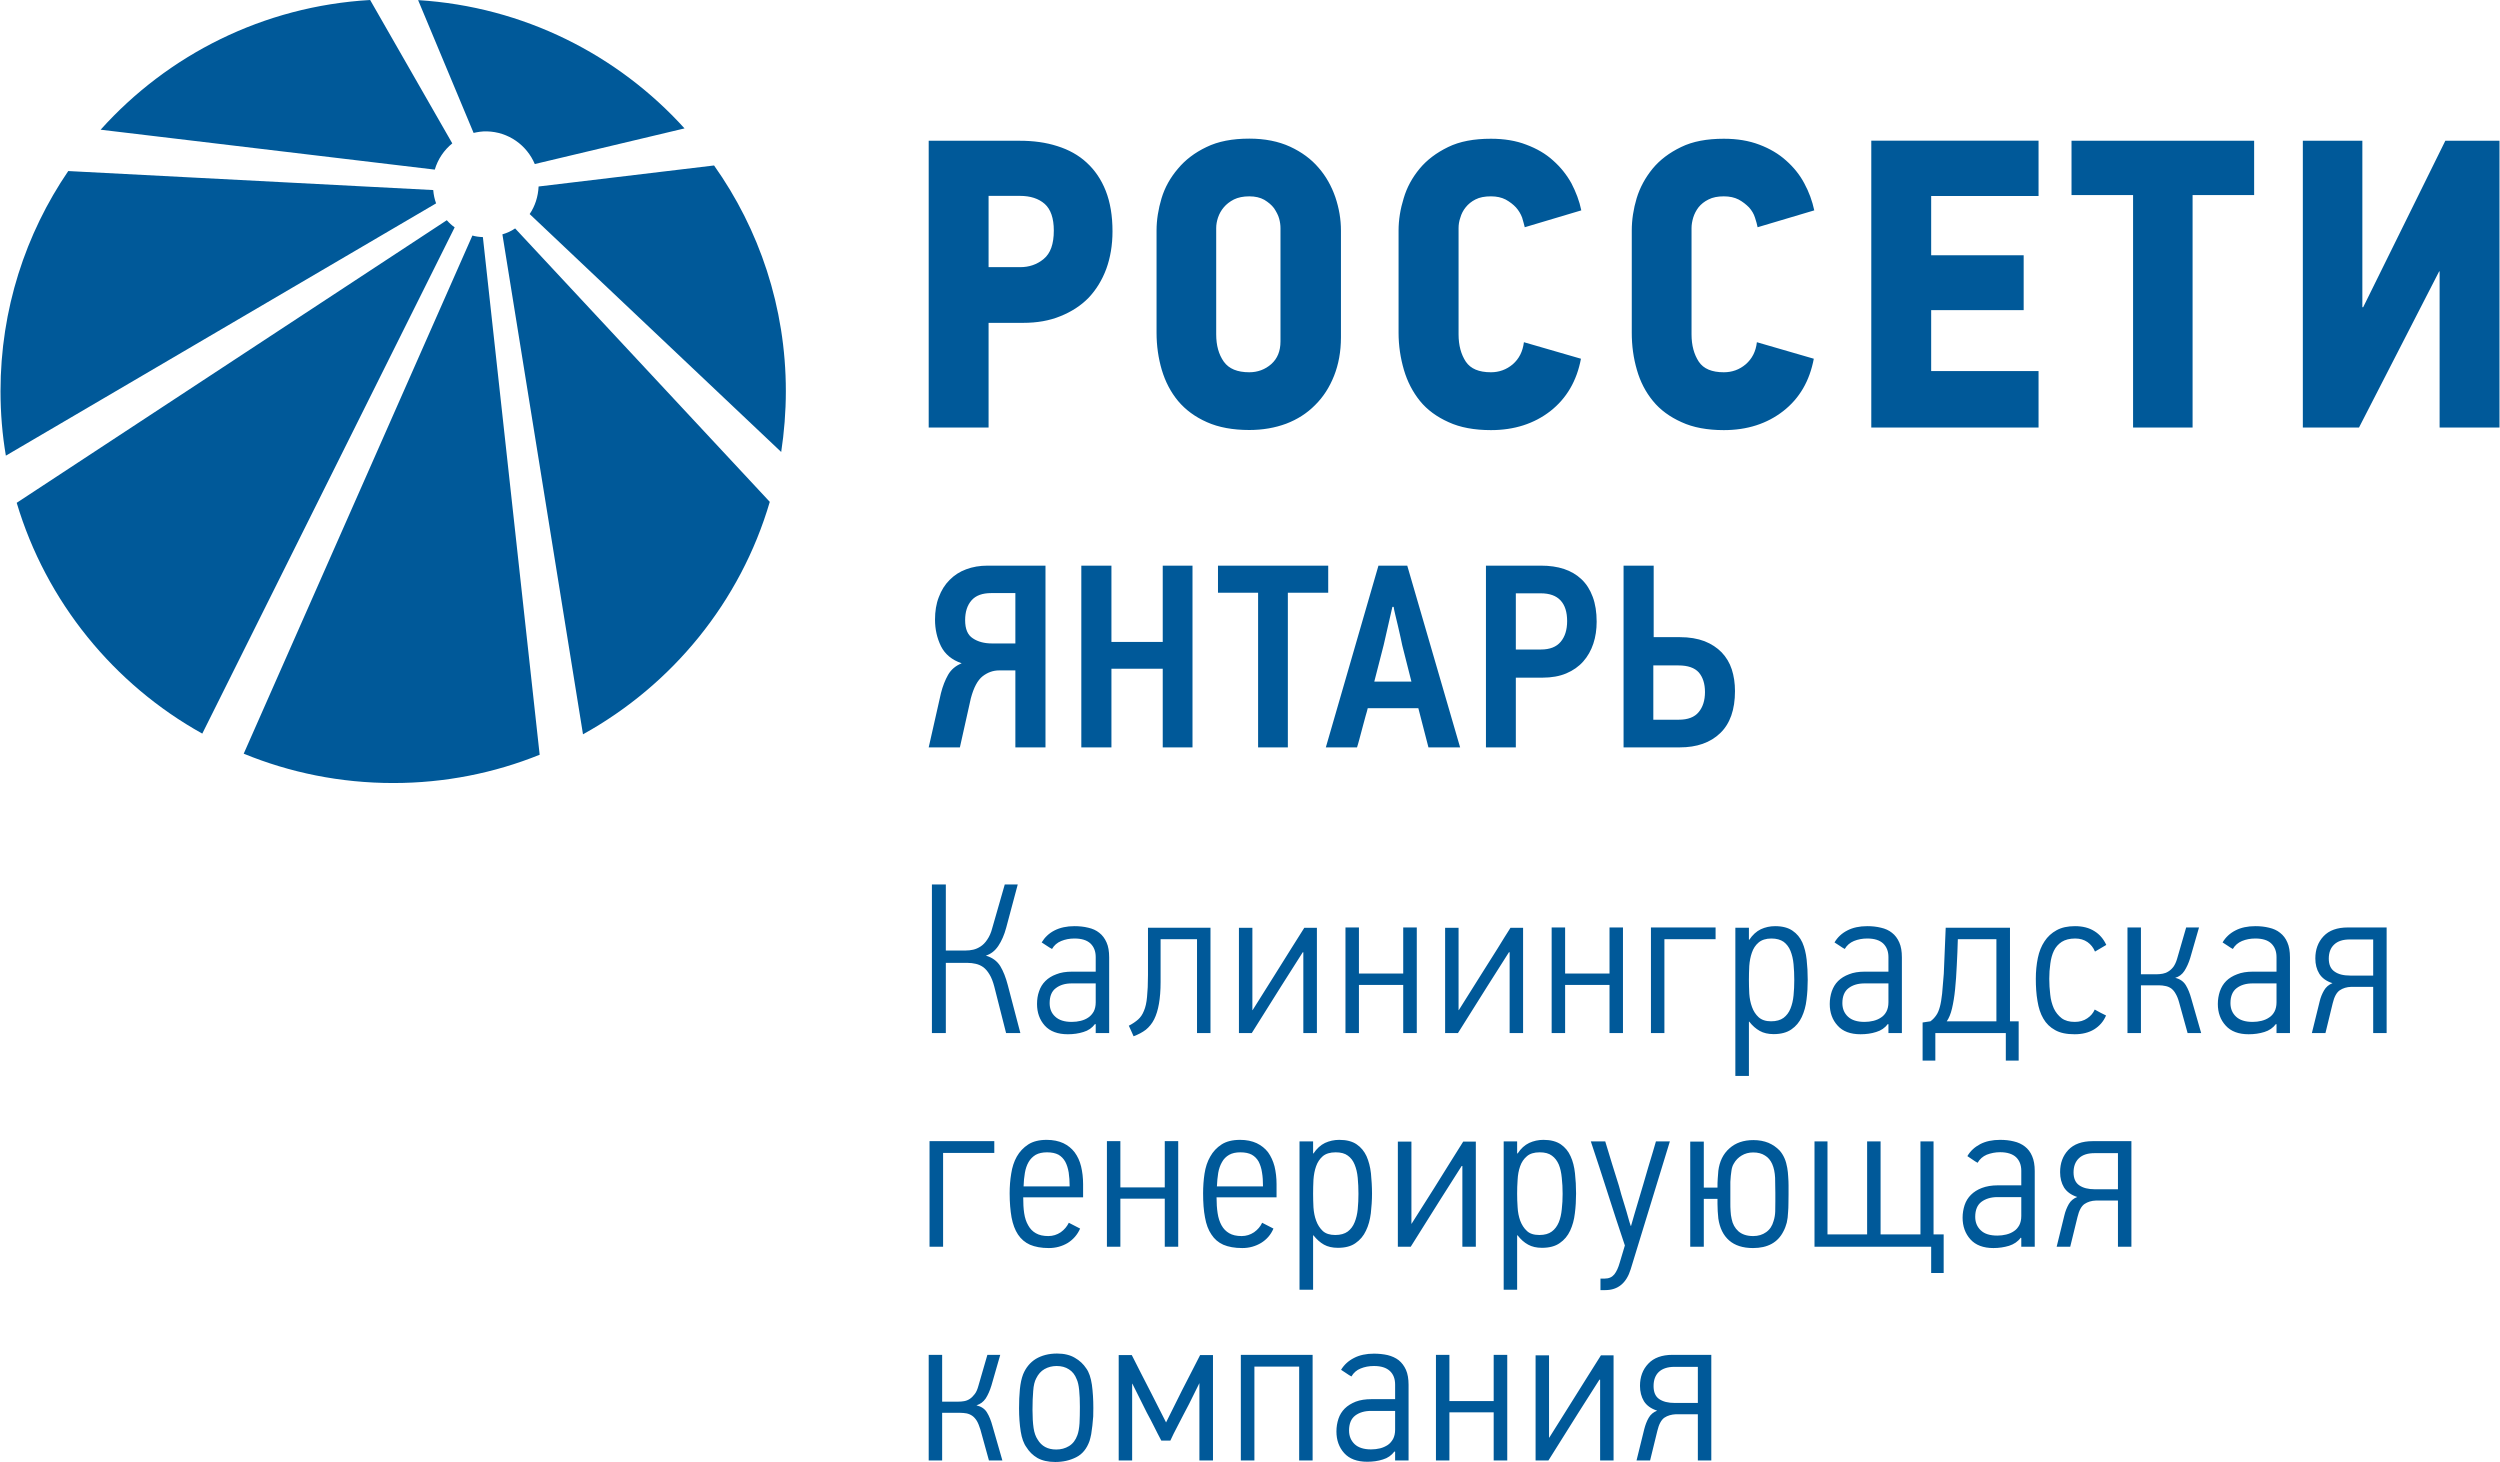
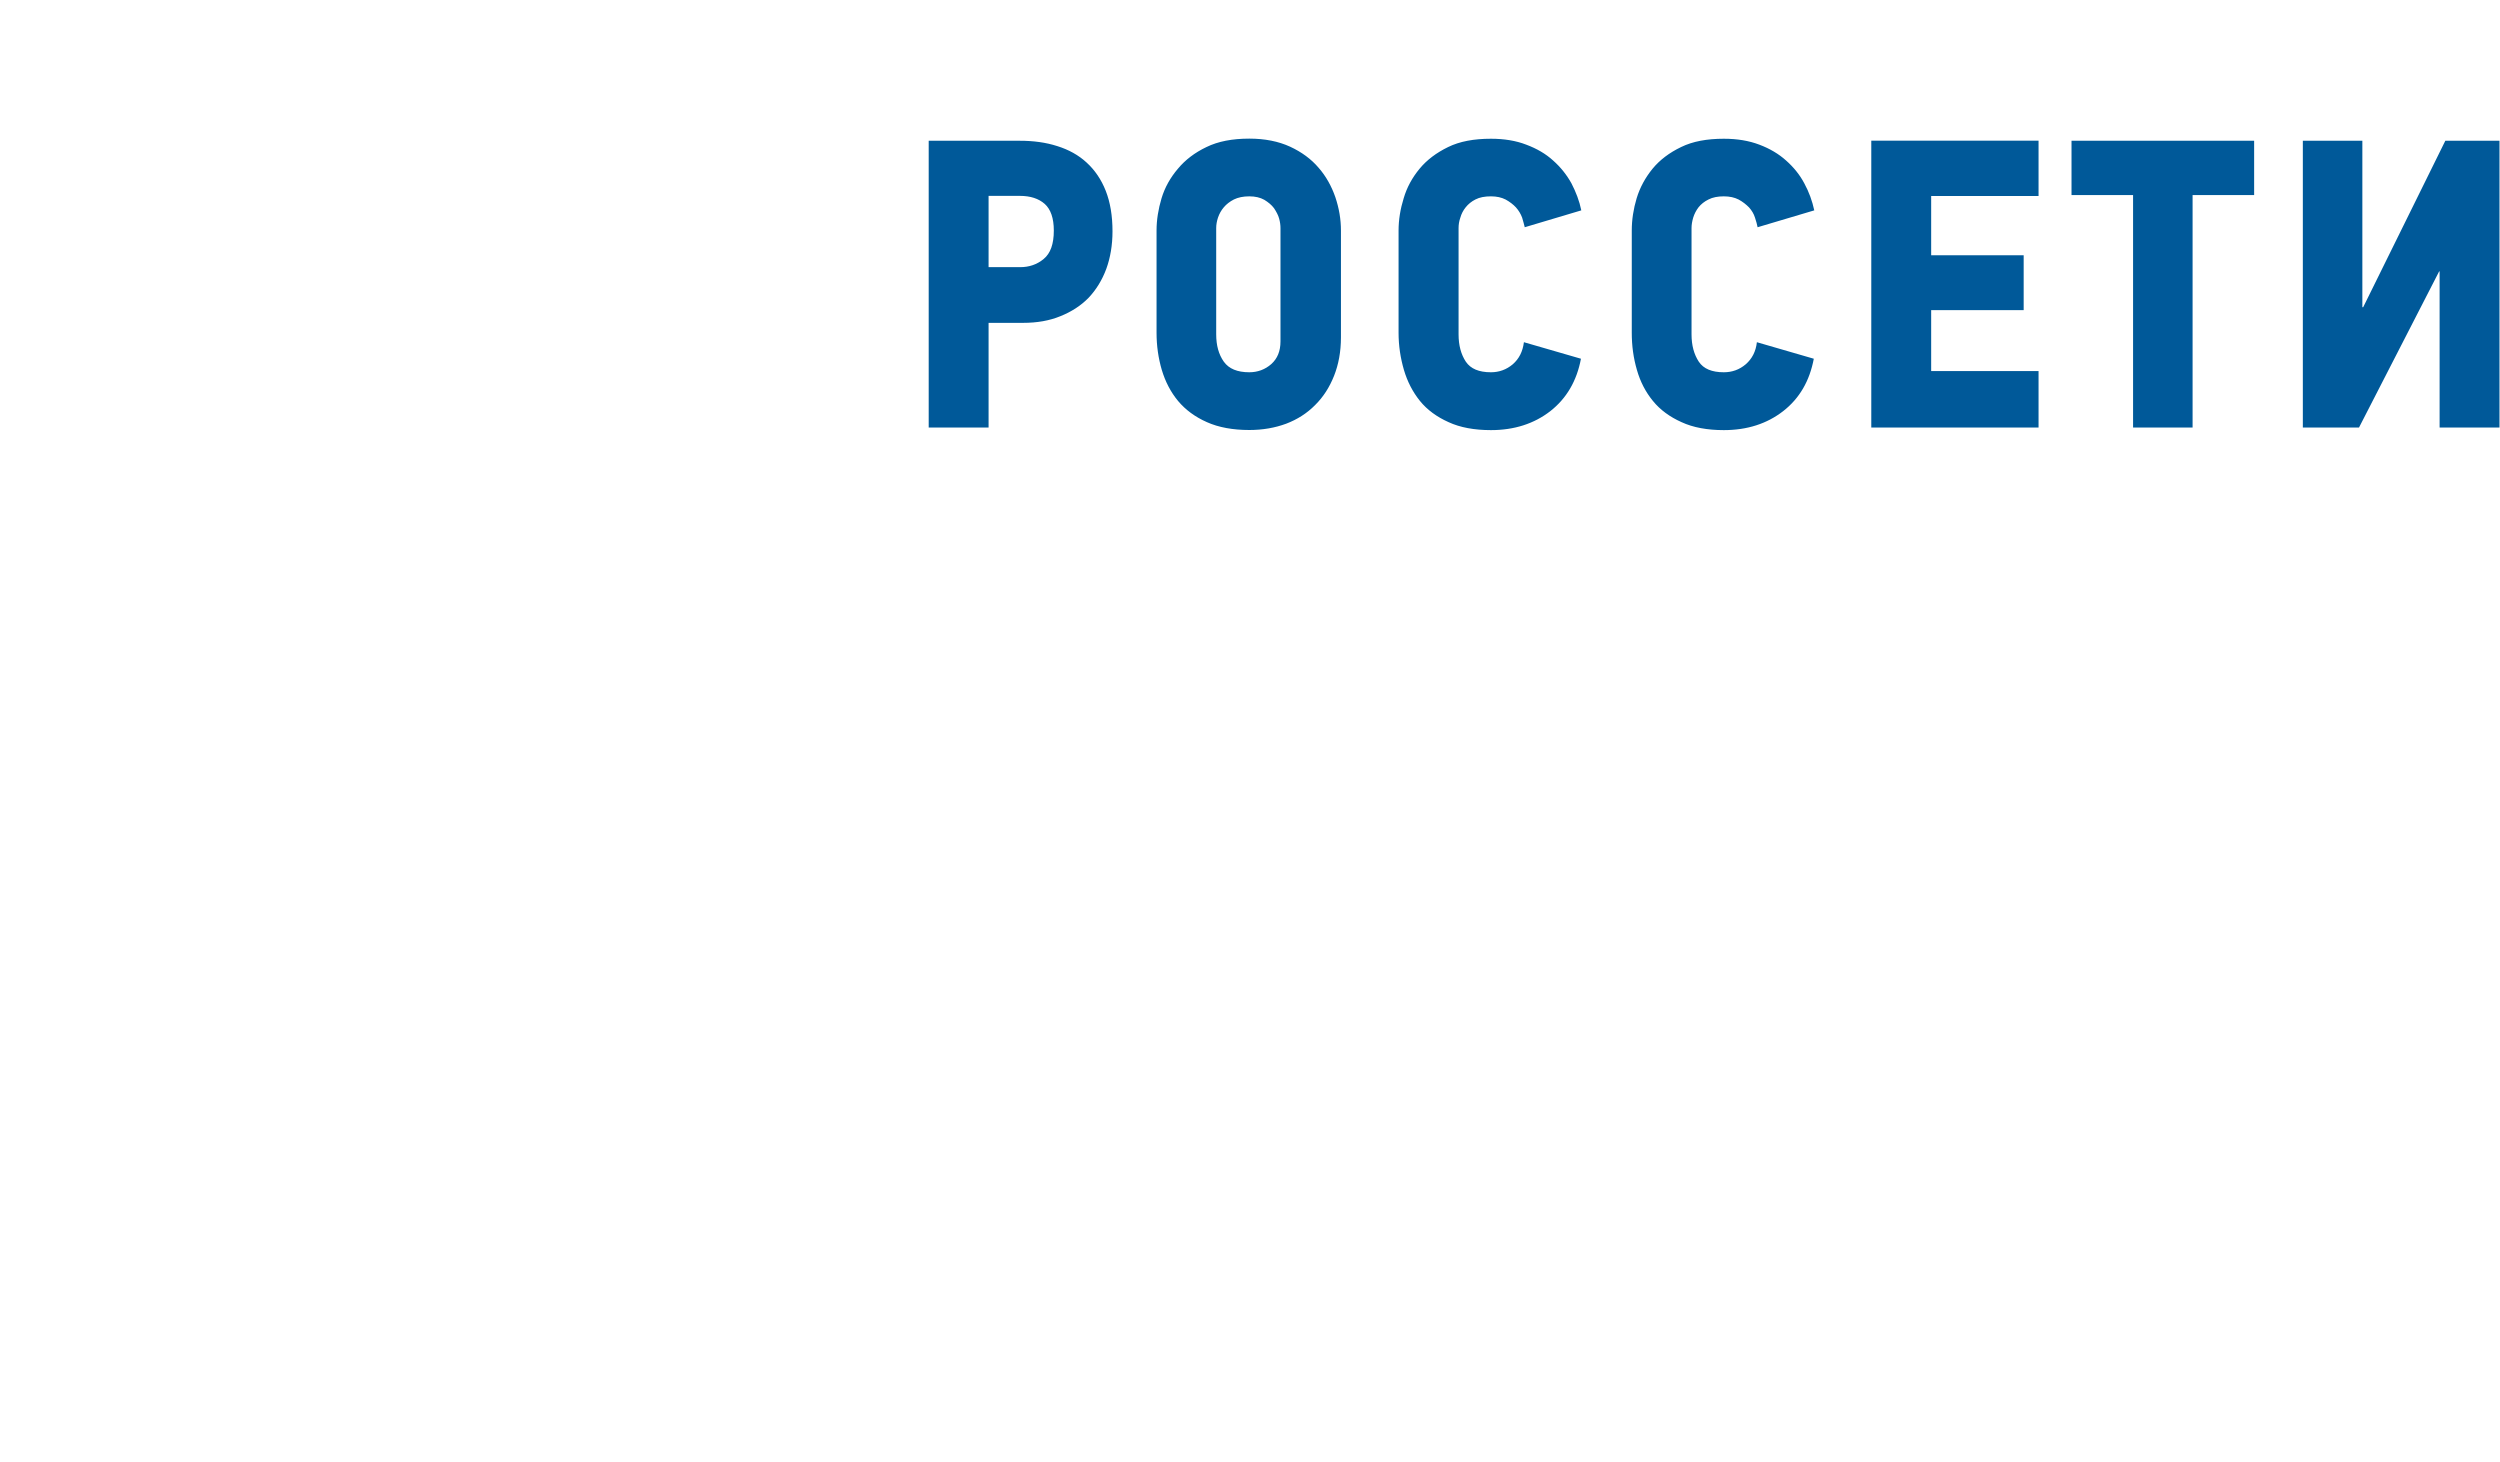
<svg xmlns="http://www.w3.org/2000/svg" width="171" height="100" viewBox="0 0 171 100" fill="none">
-   <path d="M63.743 70.661V60.497H64.695V65.015H66.055C66.226 65.015 66.397 64.998 66.568 64.958C66.747 64.917 66.91 64.844 67.073 64.738C67.236 64.633 67.391 64.478 67.529 64.267C67.668 64.064 67.79 63.804 67.871 63.479L68.726 60.497H69.614L68.824 63.455C68.694 63.95 68.506 64.365 68.286 64.698C68.058 65.039 67.773 65.258 67.431 65.364C67.871 65.494 68.197 65.73 68.417 66.079C68.628 66.428 68.799 66.867 68.93 67.371L69.793 70.661H68.816L68.01 67.485C67.92 67.143 67.814 66.867 67.684 66.656C67.554 66.436 67.415 66.274 67.252 66.152C67.089 66.038 66.918 65.965 66.739 65.925C66.56 65.884 66.373 65.86 66.177 65.86H64.695V70.661H63.743ZM113.104 94.808C113.104 95.215 113.226 95.515 113.486 95.694C113.747 95.873 114.097 95.962 114.561 95.962H116.133V93.492H114.529C114.064 93.492 113.706 93.614 113.462 93.841C113.218 94.077 113.104 94.402 113.104 94.808ZM112.175 94.792C112.175 94.183 112.363 93.671 112.745 93.273C113.12 92.875 113.674 92.671 114.406 92.671H117.053V99.894H116.133V96.734H114.634C114.325 96.75 114.064 96.823 113.845 96.969C113.633 97.116 113.47 97.416 113.364 97.863L112.867 99.894H111.939L112.468 97.749C112.542 97.465 112.639 97.205 112.77 96.978C112.9 96.75 113.095 96.588 113.348 96.49C112.933 96.352 112.631 96.141 112.444 95.84C112.265 95.54 112.175 95.19 112.175 94.792ZM109.448 99.894V94.37H109.399L107.933 96.677L105.914 99.894H105.034V92.704H105.954V98.334H105.971L107.485 95.921C107.884 95.296 108.251 94.695 108.609 94.126C108.967 93.549 109.268 93.07 109.505 92.704H110.368V99.894H109.448ZM102.168 99.894V96.604H99.139V99.894H98.219V92.671H99.139V95.832H102.168V92.671H103.096V99.894H102.168ZM95.426 96.506H93.781C93.341 96.506 92.983 96.612 92.698 96.823C92.413 97.043 92.275 97.384 92.275 97.847C92.275 98.229 92.405 98.538 92.657 98.781C92.91 99.017 93.284 99.139 93.781 99.139C94.001 99.139 94.204 99.114 94.4 99.066C94.595 99.017 94.766 98.936 94.921 98.838C95.076 98.733 95.19 98.594 95.287 98.424C95.377 98.253 95.426 98.042 95.426 97.79V96.506ZM95.377 99.285C95.182 99.545 94.921 99.732 94.587 99.829C94.261 99.935 93.903 99.984 93.52 99.984C92.828 99.984 92.299 99.789 91.941 99.391C91.591 99.001 91.412 98.505 91.412 97.912C91.412 97.603 91.46 97.319 91.55 97.043C91.639 96.775 91.786 96.539 91.981 96.344C92.177 96.149 92.429 95.995 92.731 95.873C93.032 95.759 93.39 95.702 93.814 95.702H95.426V94.703C95.426 94.305 95.304 93.996 95.068 93.776C94.823 93.549 94.465 93.435 93.977 93.435C93.643 93.435 93.341 93.492 93.064 93.606C92.796 93.711 92.584 93.898 92.438 94.15C92.332 94.093 92.21 94.02 92.087 93.931C91.957 93.841 91.843 93.768 91.729 93.695C91.941 93.346 92.234 93.078 92.617 92.883C92.991 92.688 93.447 92.59 93.977 92.59C94.302 92.59 94.62 92.623 94.913 92.688C95.206 92.761 95.458 92.875 95.67 93.037C95.882 93.208 96.045 93.427 96.167 93.695C96.289 93.971 96.346 94.313 96.346 94.719V99.894H95.426V99.293L95.377 99.285ZM88.863 99.894V93.476H85.801V99.894H84.873V92.671H89.783V99.894H88.863ZM82.039 99.894V94.605L81.339 96.019C81.209 96.263 81.087 96.506 80.956 96.75C80.826 96.994 80.712 97.23 80.59 97.457C80.476 97.676 80.37 97.888 80.272 98.074C80.183 98.269 80.109 98.416 80.052 98.538H79.434C79.271 98.221 79.1 97.912 78.945 97.587C78.782 97.262 78.619 96.945 78.448 96.636L77.455 94.646H77.439V99.894H76.519V92.688H77.414C77.634 93.126 77.862 93.557 78.074 93.988C78.294 94.418 78.522 94.849 78.742 95.288L79.759 97.294L80.85 95.101C81.087 94.629 81.323 94.183 81.543 93.752C81.771 93.313 81.95 92.964 82.088 92.688H82.968V99.894H82.039ZM72.276 93.435C71.967 93.435 71.69 93.508 71.446 93.646C71.201 93.784 71.014 93.996 70.876 94.28C70.77 94.475 70.697 94.76 70.672 95.133C70.64 95.499 70.623 95.938 70.623 96.433C70.623 96.929 70.648 97.343 70.697 97.676C70.746 98.009 70.843 98.269 70.974 98.464C71.242 98.919 71.666 99.147 72.244 99.147C72.569 99.147 72.854 99.074 73.123 98.911C73.384 98.749 73.571 98.505 73.693 98.164C73.766 97.969 73.815 97.701 73.84 97.351C73.856 97.01 73.864 96.636 73.864 96.23C73.864 95.791 73.848 95.409 73.815 95.085C73.783 94.76 73.726 94.508 73.644 94.337C73.53 94.036 73.351 93.809 73.115 93.663C72.879 93.508 72.594 93.435 72.276 93.435ZM72.301 92.582C72.789 92.582 73.196 92.68 73.522 92.875C73.848 93.061 74.108 93.305 74.304 93.606C74.491 93.866 74.613 94.231 74.686 94.719C74.752 95.206 74.784 95.734 74.784 96.303C74.784 96.474 74.784 96.669 74.776 96.88C74.76 97.091 74.743 97.294 74.719 97.506C74.695 97.717 74.67 97.912 74.638 98.099C74.597 98.286 74.564 98.44 74.524 98.562C74.336 99.09 74.035 99.464 73.612 99.675C73.18 99.894 72.708 100 72.179 100C71.682 100 71.275 99.903 70.957 99.724C70.64 99.537 70.395 99.293 70.216 99.001C70.021 98.741 69.891 98.375 69.817 97.912C69.744 97.449 69.703 96.921 69.703 96.328C69.703 95.865 69.719 95.426 69.76 95.019C69.801 94.613 69.874 94.28 69.98 94.004C70.167 93.549 70.46 93.191 70.851 92.948C71.25 92.712 71.731 92.582 72.301 92.582ZM63.523 99.894V92.671H64.443V95.873H65.534C65.665 95.873 65.803 95.865 65.941 95.84C66.08 95.816 66.21 95.767 66.332 95.686C66.454 95.605 66.56 95.499 66.666 95.361C66.772 95.231 66.853 95.044 66.918 94.808L67.537 92.671H68.417L67.814 94.768C67.708 95.117 67.578 95.409 67.423 95.653C67.26 95.889 67.057 96.043 66.788 96.124C67.122 96.206 67.366 96.368 67.513 96.62C67.668 96.872 67.79 97.181 67.887 97.546L68.563 99.894H67.643L67.057 97.774C66.984 97.546 66.91 97.351 66.821 97.197C66.731 97.051 66.625 96.929 66.511 96.848C66.397 96.766 66.267 96.71 66.121 96.677C65.982 96.653 65.827 96.636 65.665 96.636H64.443V99.894H63.523ZM141.831 80.192C141.831 80.598 141.961 80.899 142.222 81.077C142.482 81.256 142.832 81.346 143.288 81.346H144.868V78.876H143.264C142.8 78.876 142.442 78.989 142.197 79.225C141.953 79.46 141.831 79.777 141.831 80.192ZM140.911 80.175C140.911 79.558 141.098 79.054 141.473 78.656C141.847 78.258 142.409 78.055 143.142 78.055H145.788V85.278H144.868V82.117H143.37C143.06 82.126 142.8 82.207 142.58 82.353C142.368 82.499 142.205 82.8 142.1 83.247L141.603 85.278H140.675L141.204 83.125C141.269 82.849 141.375 82.589 141.505 82.361C141.635 82.134 141.831 81.971 142.083 81.874C141.66 81.736 141.367 81.516 141.179 81.224C141 80.923 140.911 80.574 140.911 80.175ZM138.256 81.882H136.62C136.18 81.882 135.813 81.996 135.528 82.207C135.252 82.418 135.105 82.759 135.105 83.23C135.105 83.612 135.235 83.921 135.488 84.157C135.74 84.4 136.115 84.514 136.62 84.514C136.831 84.514 137.035 84.49 137.23 84.441C137.426 84.392 137.597 84.319 137.751 84.213C137.906 84.116 138.02 83.978 138.118 83.807C138.207 83.637 138.256 83.425 138.256 83.174V81.882ZM138.216 84.66C138.02 84.928 137.751 85.107 137.418 85.213C137.092 85.31 136.734 85.367 136.351 85.367C135.659 85.367 135.129 85.164 134.779 84.774C134.421 84.376 134.242 83.88 134.242 83.287C134.242 82.987 134.291 82.702 134.38 82.426C134.47 82.158 134.616 81.922 134.812 81.727C135.007 81.532 135.26 81.37 135.561 81.256C135.862 81.142 136.229 81.077 136.644 81.077H138.256V80.078C138.256 79.688 138.134 79.379 137.898 79.152C137.662 78.932 137.295 78.811 136.807 78.811C136.473 78.811 136.172 78.876 135.895 78.981C135.626 79.095 135.414 79.282 135.268 79.534C135.162 79.477 135.04 79.404 134.918 79.314C134.787 79.225 134.673 79.144 134.568 79.079C134.771 78.729 135.064 78.461 135.447 78.258C135.822 78.063 136.278 77.966 136.807 77.966C137.141 77.966 137.45 77.998 137.743 78.071C138.036 78.136 138.289 78.258 138.501 78.421C138.712 78.583 138.883 78.802 138.997 79.079C139.119 79.355 139.176 79.696 139.176 80.102V85.278H138.256V84.677L138.216 84.66ZM131.359 78.071H132.255V84.433H132.947V87.073H132.092V85.278H124.112V78.071H125V84.433H127.711V78.071H128.632V84.433H131.359V78.071ZM119.919 78.827C119.618 78.827 119.357 78.9 119.129 79.038C118.909 79.168 118.722 79.355 118.592 79.591C118.51 79.721 118.453 79.891 118.429 80.094C118.396 80.289 118.372 80.541 118.356 80.842V82.272C118.356 82.467 118.356 82.654 118.372 82.84C118.38 83.027 118.404 83.206 118.445 83.377C118.51 83.718 118.665 84.002 118.909 84.222C119.154 84.433 119.487 84.547 119.919 84.547C120.261 84.547 120.562 84.457 120.807 84.278C121.059 84.1 121.222 83.848 121.311 83.523C121.385 83.304 121.417 83.084 121.425 82.865C121.425 82.645 121.433 82.426 121.433 82.199V81.597C121.433 81.264 121.425 80.915 121.417 80.557C121.401 80.208 121.336 79.883 121.214 79.607C121.1 79.363 120.945 79.168 120.725 79.038C120.513 78.9 120.245 78.827 119.919 78.827ZM119.935 77.982C120.318 77.982 120.66 78.047 120.961 78.169C121.263 78.299 121.515 78.477 121.727 78.697C121.857 78.843 121.971 79.022 122.06 79.225C122.15 79.428 122.207 79.647 122.248 79.883C122.28 80.078 122.305 80.281 122.313 80.492C122.329 80.704 122.337 80.899 122.337 81.094V81.695C122.337 81.906 122.337 82.117 122.329 82.32C122.329 82.516 122.321 82.71 122.305 82.905C122.297 83.174 122.264 83.409 122.215 83.629C122.158 83.84 122.085 84.043 121.987 84.222C121.604 84.985 120.912 85.367 119.903 85.367C119.211 85.367 118.665 85.189 118.274 84.847C117.875 84.498 117.631 84.002 117.533 83.344C117.525 83.182 117.509 83.019 117.492 82.849C117.484 82.686 117.476 82.516 117.476 82.337V82.004H116.54V85.278H115.612V78.087H116.54V81.232H117.476C117.476 81.02 117.476 80.826 117.492 80.63C117.501 80.436 117.517 80.257 117.533 80.086C117.615 79.444 117.859 78.932 118.29 78.551C118.714 78.169 119.259 77.982 119.935 77.982ZM111.565 83.848C111.622 83.637 111.695 83.385 111.784 83.084C111.874 82.784 111.972 82.451 112.078 82.093C112.192 81.727 112.297 81.354 112.411 80.972C112.517 80.59 112.631 80.216 112.737 79.85C112.843 79.493 112.949 79.16 113.038 78.851C113.128 78.542 113.209 78.282 113.266 78.071H114.219L111.54 86.814C111.247 87.764 110.669 88.243 109.806 88.243H109.472V87.455H109.765C110.05 87.455 110.262 87.358 110.416 87.171C110.571 86.976 110.693 86.708 110.791 86.359L111.141 85.189C110.742 84.002 110.351 82.816 109.977 81.638C109.602 80.46 109.211 79.266 108.812 78.071H109.798C109.952 78.583 110.107 79.095 110.262 79.599C110.416 80.102 110.579 80.606 110.734 81.11C110.767 81.256 110.824 81.451 110.897 81.703C110.97 81.955 111.052 82.207 111.133 82.475C111.214 82.743 111.296 83.003 111.361 83.255C111.426 83.499 111.491 83.702 111.54 83.848H111.565ZM105.295 84.474C105.653 84.474 105.938 84.392 106.142 84.238C106.353 84.084 106.508 83.872 106.622 83.604C106.728 83.344 106.793 83.044 106.826 82.71C106.866 82.369 106.883 82.02 106.883 81.662C106.883 81.281 106.866 80.915 106.826 80.566C106.793 80.216 106.728 79.915 106.622 79.656C106.508 79.395 106.353 79.192 106.15 79.046C105.946 78.892 105.669 78.819 105.319 78.819C104.936 78.819 104.643 78.908 104.44 79.087C104.228 79.266 104.073 79.493 103.976 79.777C103.878 80.054 103.821 80.362 103.805 80.695C103.78 81.02 103.772 81.346 103.772 81.646C103.772 81.939 103.78 82.247 103.805 82.581C103.821 82.914 103.886 83.222 103.984 83.499C104.09 83.775 104.236 84.01 104.44 84.197C104.635 84.384 104.92 84.474 105.295 84.474ZM103.805 78.9C104.025 78.559 104.293 78.323 104.594 78.177C104.896 78.039 105.221 77.966 105.572 77.966C106.068 77.966 106.459 78.071 106.76 78.274C107.054 78.477 107.282 78.754 107.428 79.087C107.583 79.42 107.681 79.81 107.729 80.257C107.778 80.695 107.803 81.159 107.803 81.638C107.803 82.093 107.778 82.548 107.721 82.987C107.672 83.434 107.558 83.832 107.396 84.181C107.233 84.53 106.997 84.815 106.687 85.026C106.378 85.245 105.971 85.351 105.466 85.351C105.099 85.351 104.782 85.278 104.521 85.132C104.253 84.985 104.016 84.774 103.805 84.498H103.772V88.219H102.852V78.071H103.772V78.892C103.78 78.892 103.797 78.892 103.805 78.9ZM100.026 85.278V79.753H99.978L98.512 82.061L96.493 85.278H95.613V78.087H96.541V83.71H96.549L98.072 81.305C98.463 80.679 98.838 80.078 99.196 79.501C99.554 78.924 99.847 78.453 100.083 78.087H100.947V85.278H100.026ZM91.33 84.474C91.688 84.474 91.973 84.392 92.185 84.238C92.389 84.084 92.552 83.872 92.657 83.604C92.763 83.344 92.837 83.044 92.869 82.71C92.902 82.369 92.918 82.02 92.918 81.662C92.918 81.281 92.902 80.915 92.869 80.566C92.837 80.216 92.763 79.915 92.657 79.656C92.552 79.395 92.397 79.192 92.193 79.046C91.99 78.892 91.713 78.819 91.363 78.819C90.98 78.819 90.687 78.908 90.475 79.087C90.272 79.266 90.117 79.493 90.019 79.777C89.921 80.054 89.864 80.362 89.84 80.695C89.824 81.02 89.816 81.346 89.816 81.646C89.816 81.939 89.824 82.247 89.84 82.581C89.864 82.914 89.921 83.222 90.027 83.499C90.125 83.775 90.28 84.01 90.475 84.197C90.679 84.384 90.964 84.474 91.33 84.474ZM89.84 78.9C90.068 78.559 90.329 78.323 90.63 78.177C90.931 78.039 91.257 77.966 91.607 77.966C92.104 77.966 92.503 78.071 92.796 78.274C93.097 78.477 93.317 78.754 93.472 79.087C93.618 79.42 93.724 79.81 93.773 80.257C93.814 80.695 93.846 81.159 93.846 81.638C93.846 82.093 93.814 82.548 93.765 82.987C93.708 83.434 93.602 83.832 93.431 84.181C93.268 84.53 93.032 84.815 92.722 85.026C92.421 85.245 92.014 85.351 91.509 85.351C91.135 85.351 90.817 85.278 90.557 85.132C90.296 84.985 90.06 84.774 89.84 84.498H89.816V88.219H88.887V78.071H89.816V78.892C89.824 78.892 89.832 78.892 89.84 78.9ZM86.388 81.126C86.388 80.793 86.371 80.484 86.322 80.2C86.282 79.915 86.2 79.672 86.094 79.46C85.98 79.257 85.826 79.095 85.622 78.981C85.427 78.876 85.166 78.819 84.84 78.819C84.531 78.819 84.279 78.876 84.075 78.989C83.863 79.111 83.7 79.274 83.586 79.485C83.464 79.696 83.375 79.94 83.326 80.224C83.277 80.509 83.253 80.817 83.236 81.15H86.388V81.126ZM87.104 84.035C86.925 84.457 86.64 84.782 86.257 85.018C85.874 85.245 85.451 85.367 84.971 85.367C84.45 85.367 84.018 85.286 83.676 85.14C83.334 84.985 83.065 84.758 82.862 84.441C82.65 84.132 82.504 83.742 82.422 83.271C82.332 82.808 82.292 82.255 82.292 81.622C82.292 81.167 82.324 80.712 82.389 80.281C82.455 79.842 82.585 79.444 82.78 79.111C82.968 78.77 83.228 78.494 83.554 78.282C83.88 78.071 84.303 77.966 84.824 77.966C85.264 77.966 85.638 78.047 85.956 78.193C86.273 78.347 86.534 78.551 86.738 78.819C86.933 79.095 87.08 79.412 87.177 79.777C87.267 80.151 87.316 80.557 87.316 80.996V81.898H83.212C83.212 82.296 83.236 82.662 83.285 82.979C83.334 83.304 83.424 83.58 83.554 83.815C83.684 84.051 83.863 84.23 84.075 84.352C84.295 84.482 84.58 84.547 84.93 84.547C85.239 84.547 85.524 84.457 85.777 84.287C86.029 84.108 86.216 83.888 86.331 83.637L87.104 84.035ZM79.67 85.278V81.987H76.633V85.278H75.713V78.055H76.633V81.216H79.67V78.055H80.59V85.278H79.67ZM73.164 81.126C73.164 80.793 73.139 80.484 73.099 80.2C73.05 79.915 72.977 79.672 72.863 79.46C72.749 79.257 72.594 79.095 72.398 78.981C72.195 78.876 71.942 78.819 71.617 78.819C71.307 78.819 71.047 78.876 70.843 78.989C70.64 79.111 70.477 79.274 70.355 79.485C70.233 79.696 70.151 79.94 70.102 80.224C70.053 80.509 70.021 80.817 70.013 81.15H73.164V81.126ZM73.88 84.035C73.693 84.457 73.408 84.782 73.034 85.018C72.651 85.245 72.219 85.367 71.739 85.367C71.226 85.367 70.794 85.286 70.452 85.14C70.11 84.985 69.842 84.758 69.63 84.441C69.426 84.132 69.28 83.742 69.19 83.271C69.109 82.808 69.06 82.255 69.06 81.622C69.06 81.167 69.093 80.712 69.166 80.281C69.231 79.842 69.361 79.444 69.549 79.111C69.744 78.77 70.004 78.494 70.33 78.282C70.656 78.071 71.079 77.966 71.592 77.966C72.032 77.966 72.415 78.047 72.732 78.193C73.05 78.347 73.302 78.551 73.506 78.819C73.709 79.095 73.856 79.412 73.945 79.777C74.035 80.151 74.084 80.557 74.084 80.996V81.898H69.988C69.988 82.296 70.004 82.662 70.053 82.979C70.102 83.304 70.192 83.58 70.33 83.815C70.46 84.051 70.632 84.23 70.851 84.352C71.071 84.482 71.356 84.547 71.706 84.547C72.016 84.547 72.301 84.457 72.553 84.287C72.806 84.108 72.985 83.888 73.107 83.637L73.88 84.035ZM64.508 78.859V85.278H63.58V78.055H68.01V78.859H64.508ZM159.289 65.567C159.289 65.981 159.419 66.274 159.68 66.453C159.94 66.64 160.29 66.729 160.754 66.729H162.326V64.259H160.722C160.258 64.259 159.899 64.373 159.655 64.608C159.411 64.836 159.289 65.161 159.289 65.567ZM158.369 65.559C158.369 64.942 158.556 64.438 158.93 64.04C159.313 63.633 159.867 63.438 160.6 63.438H163.246V70.661H162.326V67.501H160.828C160.518 67.509 160.258 67.59 160.038 67.737C159.826 67.883 159.663 68.175 159.557 68.622L159.061 70.661H158.132L158.662 68.508C158.727 68.224 158.833 67.972 158.963 67.745C159.093 67.517 159.289 67.347 159.541 67.249C159.126 67.119 158.825 66.9 158.637 66.599C158.458 66.306 158.369 65.957 158.369 65.559ZM155.714 67.265H154.077C153.638 67.265 153.271 67.371 152.986 67.59C152.709 67.801 152.563 68.143 152.563 68.614C152.563 68.996 152.693 69.305 152.946 69.54C153.198 69.776 153.573 69.898 154.077 69.898C154.289 69.898 154.493 69.873 154.688 69.825C154.884 69.776 155.055 69.703 155.209 69.597C155.364 69.499 155.486 69.361 155.576 69.191C155.665 69.02 155.714 68.809 155.714 68.557V67.265ZM155.673 70.044C155.478 70.304 155.209 70.491 154.884 70.588C154.55 70.694 154.191 70.743 153.809 70.743C153.117 70.743 152.595 70.548 152.237 70.15C151.879 69.76 151.7 69.264 151.7 68.671C151.7 68.37 151.749 68.078 151.838 67.81C151.936 67.533 152.074 67.298 152.27 67.103C152.465 66.908 152.718 66.753 153.019 66.64C153.32 66.518 153.687 66.461 154.102 66.461H155.714V65.462C155.714 65.072 155.592 64.763 155.356 64.535C155.12 64.308 154.753 64.194 154.265 64.194C153.931 64.194 153.63 64.251 153.353 64.365C153.084 64.478 152.872 64.657 152.726 64.909C152.62 64.852 152.498 64.779 152.376 64.69C152.245 64.608 152.131 64.527 152.025 64.462C152.229 64.113 152.522 63.837 152.905 63.642C153.279 63.447 153.735 63.349 154.265 63.349C154.599 63.349 154.908 63.382 155.201 63.455C155.494 63.52 155.747 63.633 155.958 63.804C156.17 63.967 156.341 64.186 156.455 64.462C156.577 64.73 156.634 65.072 156.634 65.486V70.661H155.714V70.06L155.673 70.044ZM145.519 70.661V63.438H146.44V66.64H147.523C147.661 66.64 147.799 66.623 147.938 66.599C148.068 66.575 148.198 66.526 148.321 66.445C148.443 66.371 148.557 66.266 148.663 66.128C148.76 65.99 148.85 65.803 148.915 65.575L149.534 63.438H150.413L149.811 65.526C149.705 65.876 149.566 66.168 149.412 66.412C149.257 66.648 149.045 66.81 148.785 66.883C149.119 66.965 149.355 67.135 149.509 67.387C149.664 67.639 149.786 67.948 149.884 68.305L150.56 70.661H149.632L149.045 68.541C148.98 68.305 148.899 68.11 148.809 67.964C148.728 67.81 148.622 67.696 148.508 67.606C148.386 67.525 148.255 67.468 148.117 67.444C147.979 67.412 147.824 67.395 147.653 67.395H146.44V70.661H145.519ZM143.28 69.053C143.402 69.126 143.533 69.199 143.663 69.264C143.785 69.321 143.915 69.394 144.054 69.459C143.883 69.865 143.606 70.182 143.24 70.409C142.865 70.637 142.417 70.743 141.904 70.743C141.35 70.743 140.911 70.653 140.569 70.458C140.227 70.271 139.958 70.011 139.763 69.67C139.567 69.337 139.437 68.931 139.364 68.468C139.282 67.996 139.25 67.493 139.25 66.948C139.25 66.436 139.298 65.965 139.388 65.526C139.478 65.088 139.632 64.706 139.844 64.389C140.056 64.064 140.333 63.812 140.675 63.625C141.017 63.438 141.432 63.349 141.929 63.349C142.458 63.349 142.898 63.463 143.256 63.69C143.614 63.91 143.883 64.227 144.07 64.633L143.297 65.088C143.183 64.811 143.012 64.6 142.784 64.438C142.547 64.275 142.271 64.194 141.945 64.194C141.562 64.194 141.261 64.275 141.025 64.421C140.789 64.576 140.609 64.779 140.487 65.031C140.365 65.283 140.284 65.583 140.243 65.908C140.194 66.242 140.17 66.591 140.17 66.948C140.17 67.314 140.194 67.671 140.235 68.021C140.267 68.37 140.357 68.687 140.479 68.971C140.609 69.248 140.789 69.467 141.017 69.646C141.245 69.816 141.546 69.898 141.912 69.898C142.246 69.898 142.531 69.816 142.767 69.654C143.003 69.499 143.174 69.296 143.28 69.053ZM133.916 64.243C133.9 64.852 133.875 65.453 133.843 66.038C133.818 66.623 133.778 67.168 133.729 67.663C133.68 68.159 133.607 68.598 133.517 68.98C133.428 69.361 133.305 69.646 133.159 69.857H136.554V64.243H133.916ZM132.377 72.546H131.506V69.938L132.043 69.857C132.206 69.735 132.328 69.605 132.434 69.451C132.54 69.305 132.622 69.109 132.687 68.866C132.752 68.63 132.801 68.33 132.841 67.964C132.874 67.598 132.915 67.143 132.955 66.607L133.086 63.455H137.483V69.857H138.077V72.546H137.198V70.661H132.377V72.546ZM129.169 67.265H127.532C127.093 67.265 126.726 67.371 126.441 67.59C126.164 67.801 126.018 68.143 126.018 68.614C126.018 68.996 126.148 69.305 126.401 69.54C126.653 69.776 127.028 69.898 127.532 69.898C127.744 69.898 127.948 69.873 128.143 69.825C128.338 69.776 128.509 69.703 128.664 69.597C128.819 69.499 128.941 69.361 129.031 69.191C129.12 69.02 129.169 68.809 129.169 68.557V67.265ZM129.128 70.044C128.933 70.304 128.664 70.491 128.33 70.588C128.005 70.694 127.646 70.743 127.264 70.743C126.572 70.743 126.042 70.548 125.692 70.15C125.334 69.76 125.155 69.264 125.155 68.671C125.155 68.37 125.204 68.078 125.293 67.81C125.391 67.533 125.529 67.298 125.725 67.103C125.92 66.908 126.173 66.753 126.474 66.64C126.775 66.518 127.133 66.461 127.557 66.461H129.169V65.462C129.169 65.072 129.047 64.763 128.811 64.535C128.566 64.308 128.208 64.194 127.72 64.194C127.386 64.194 127.085 64.251 126.808 64.365C126.539 64.478 126.327 64.657 126.181 64.909C126.075 64.852 125.953 64.779 125.831 64.69C125.7 64.608 125.586 64.527 125.48 64.462C125.684 64.113 125.977 63.837 126.36 63.642C126.734 63.447 127.19 63.349 127.72 63.349C128.053 63.349 128.363 63.382 128.656 63.455C128.949 63.52 129.202 63.633 129.413 63.804C129.625 63.967 129.788 64.186 129.91 64.462C130.032 64.73 130.089 65.072 130.089 65.486V70.661H129.169V70.06L129.128 70.044ZM121.14 69.857C121.499 69.857 121.784 69.776 121.995 69.621C122.199 69.467 122.362 69.256 122.468 68.988C122.573 68.728 122.647 68.427 122.679 68.086C122.712 67.753 122.728 67.403 122.728 67.038C122.728 66.656 122.712 66.298 122.679 65.949C122.647 65.6 122.573 65.299 122.468 65.039C122.362 64.779 122.207 64.576 122.003 64.421C121.792 64.275 121.515 64.194 121.165 64.194C120.79 64.194 120.497 64.291 120.285 64.47C120.074 64.649 119.927 64.876 119.829 65.161C119.732 65.437 119.675 65.738 119.65 66.071C119.634 66.404 119.626 66.721 119.626 67.022C119.626 67.322 119.634 67.631 119.65 67.964C119.675 68.297 119.732 68.598 119.838 68.882C119.935 69.158 120.09 69.394 120.285 69.573C120.489 69.76 120.774 69.857 121.14 69.857ZM119.65 64.283C119.878 63.942 120.139 63.707 120.44 63.56C120.741 63.422 121.067 63.349 121.417 63.349C121.914 63.349 122.313 63.455 122.606 63.658C122.907 63.861 123.127 64.129 123.282 64.47C123.428 64.803 123.526 65.193 123.575 65.64C123.624 66.079 123.648 66.542 123.648 67.022C123.648 67.477 123.624 67.923 123.567 68.37C123.518 68.817 123.404 69.215 123.241 69.564C123.078 69.914 122.842 70.198 122.533 70.409C122.231 70.621 121.824 70.734 121.319 70.734C120.945 70.734 120.627 70.661 120.367 70.515C120.106 70.369 119.862 70.158 119.65 69.881H119.626V73.594H118.698V63.455H119.626V64.267C119.634 64.267 119.642 64.275 119.65 64.283ZM113.845 64.243V70.661H112.924V63.438H117.346V64.243H113.845ZM110.091 70.661V67.371H107.054V70.661H106.133V63.438H107.054V66.591H110.091V63.438H111.011V70.661H110.091ZM103.259 70.661V65.136H103.21L101.745 67.444L99.725 70.661H98.846V63.463H99.766V69.093H99.782L101.297 66.68C101.688 66.055 102.07 65.462 102.429 64.885C102.779 64.308 103.08 63.837 103.316 63.463H104.179V70.661H103.259ZM95.98 70.661V67.371H92.951V70.661H92.03V63.438H92.951V66.591H95.98V63.438H96.908V70.661H95.98ZM89.148 70.661V65.136H89.107L87.641 67.444L85.622 70.661H84.743V63.463H85.663V69.093H85.679L87.194 66.68C87.585 66.055 87.959 65.462 88.317 64.885C88.676 64.308 88.977 63.837 89.213 63.463H90.076V70.661H89.148ZM77.537 70.881C77.488 70.767 77.431 70.653 77.374 70.515C77.317 70.385 77.26 70.271 77.211 70.158C77.471 70.028 77.675 69.881 77.846 69.735C78.009 69.589 78.147 69.394 78.245 69.142C78.351 68.898 78.424 68.581 78.457 68.191C78.497 67.81 78.522 67.306 78.522 66.68V63.455H82.797V70.661H81.876V64.243H79.385V67.168C79.385 67.753 79.344 68.248 79.271 68.663C79.198 69.077 79.092 69.426 78.945 69.719C78.799 70.011 78.603 70.247 78.375 70.434C78.139 70.613 77.862 70.759 77.537 70.881ZM74.947 67.265H73.302C72.863 67.265 72.504 67.371 72.219 67.59C71.934 67.801 71.796 68.143 71.796 68.614C71.796 68.996 71.918 69.305 72.179 69.54C72.431 69.776 72.806 69.898 73.302 69.898C73.522 69.898 73.726 69.873 73.921 69.825C74.117 69.776 74.287 69.703 74.442 69.597C74.589 69.499 74.711 69.361 74.809 69.191C74.898 69.02 74.947 68.809 74.947 68.557V67.265ZM74.898 70.044C74.703 70.304 74.442 70.491 74.108 70.588C73.775 70.694 73.424 70.743 73.042 70.743C72.35 70.743 71.82 70.548 71.462 70.15C71.112 69.76 70.933 69.264 70.933 68.671C70.933 68.37 70.974 68.078 71.071 67.81C71.161 67.533 71.307 67.298 71.503 67.103C71.698 66.908 71.942 66.753 72.252 66.64C72.553 66.518 72.911 66.461 73.335 66.461H74.947V65.462C74.947 65.072 74.825 64.763 74.589 64.535C74.344 64.308 73.986 64.194 73.49 64.194C73.164 64.194 72.863 64.251 72.586 64.365C72.309 64.478 72.105 64.657 71.959 64.909C71.845 64.852 71.731 64.779 71.6 64.69C71.478 64.608 71.356 64.527 71.25 64.462C71.462 64.113 71.747 63.837 72.13 63.642C72.512 63.447 72.968 63.349 73.49 63.349C73.823 63.349 74.141 63.382 74.434 63.455C74.727 63.52 74.98 63.633 75.191 63.804C75.403 63.967 75.566 64.186 75.688 64.462C75.81 64.73 75.867 65.072 75.867 65.486V70.661H74.947V70.06L74.898 70.044Z" fill="#005999" />
-   <path d="M66.015 42.42C66.015 43.021 66.186 43.435 66.544 43.663C66.894 43.898 67.334 44.012 67.855 44.012H69.451V40.567H67.806C67.195 40.567 66.747 40.73 66.454 41.063C66.161 41.396 66.015 41.851 66.015 42.42ZM116.621 47.335C116.621 46.766 116.475 46.319 116.198 45.995C115.913 45.678 115.457 45.515 114.805 45.515H113.087V49.228H114.83C115.449 49.228 115.905 49.057 116.19 48.708C116.475 48.367 116.621 47.904 116.621 47.335ZM118.673 47.27C118.673 48.538 118.339 49.496 117.663 50.146C116.988 50.796 116.067 51.121 114.895 51.121H111.052V38.69H113.112V43.581H114.895C115.555 43.581 116.116 43.679 116.589 43.858C117.061 44.044 117.452 44.304 117.761 44.621C118.071 44.946 118.307 45.336 118.453 45.783C118.6 46.238 118.673 46.734 118.673 47.27ZM107.192 42.485C107.192 41.867 107.045 41.396 106.744 41.071C106.443 40.746 105.995 40.583 105.384 40.583H103.683V44.426H105.401C106.011 44.426 106.459 44.248 106.752 43.898C107.045 43.549 107.192 43.078 107.192 42.485ZM109.211 42.525C109.211 43.061 109.138 43.565 108.983 44.028C108.829 44.491 108.601 44.898 108.291 45.247C107.99 45.588 107.599 45.864 107.135 46.059C106.671 46.255 106.125 46.352 105.506 46.352H103.683V51.121H101.639V38.69H105.401C105.987 38.69 106.508 38.763 106.98 38.918C107.444 39.072 107.843 39.308 108.177 39.625C108.511 39.941 108.764 40.34 108.943 40.827C109.122 41.306 109.211 41.875 109.211 42.525ZM94.644 44.118L94.001 46.62H96.541L95.914 44.142C95.89 44.028 95.857 43.85 95.8 43.606C95.743 43.354 95.686 43.086 95.621 42.818C95.556 42.541 95.491 42.282 95.434 42.038C95.377 41.794 95.336 41.615 95.328 41.51H95.239L94.644 44.118ZM97.014 48.44H93.553C93.529 48.554 93.48 48.733 93.406 48.976C93.341 49.228 93.268 49.496 93.187 49.789C93.105 50.073 93.04 50.341 92.975 50.585C92.91 50.837 92.853 51.016 92.82 51.121H90.687L94.286 38.69H96.256L99.872 51.121H97.706L97.014 48.44ZM88.089 40.543V51.121H86.054V40.543H83.31V38.69H90.85V40.543H88.089ZM79.531 51.121V45.743H76.022V51.121H73.962V38.69H76.022V43.906H79.531V38.69H81.567V51.121H79.531ZM71.511 38.69V51.121H69.451V45.856H68.343C67.936 45.856 67.562 45.986 67.212 46.255C66.87 46.523 66.601 47.026 66.405 47.766L65.656 51.121H63.523L64.362 47.408C64.484 46.929 64.647 46.514 64.85 46.157C65.054 45.8 65.363 45.539 65.778 45.369C65.111 45.141 64.638 44.751 64.362 44.199C64.093 43.646 63.955 43.045 63.955 42.387C63.955 41.818 64.036 41.298 64.215 40.843C64.386 40.38 64.63 39.99 64.948 39.673C65.266 39.348 65.64 39.105 66.08 38.942C66.528 38.772 67.016 38.69 67.554 38.69H71.511Z" fill="#005999" />
  <path d="M71.389 17.712C70.933 18.094 70.387 18.273 69.793 18.273H67.619V13.398H69.76C70.485 13.398 71.047 13.585 71.462 13.95C71.869 14.316 72.081 14.925 72.081 15.77C72.081 16.696 71.853 17.33 71.389 17.712ZM167.26 9.628L161.642 21.011H161.585V9.628H157.514V29.241H161.357L166.837 18.565H166.869V29.241H170.965V9.628H167.26ZM141.692 13.341H145.902V29.241H149.973V13.341H154.183V9.628H141.692V13.341ZM127.996 29.241H139.437V25.382H132.092V21.214H138.419V17.46H132.092V13.406H139.437V9.62H127.996V29.241ZM115.815 14.885C115.896 14.625 116.019 14.389 116.181 14.178C116.352 13.966 116.58 13.78 116.865 13.642C117.15 13.495 117.501 13.43 117.908 13.43C118.307 13.43 118.641 13.503 118.926 13.65C119.211 13.804 119.439 13.991 119.634 14.186C119.821 14.397 119.96 14.625 120.041 14.885C120.123 15.136 120.188 15.364 120.22 15.543L124.096 14.389C123.958 13.747 123.738 13.138 123.412 12.537C123.103 11.952 122.679 11.432 122.174 10.985C121.661 10.522 121.051 10.164 120.342 9.896C119.618 9.62 118.812 9.49 117.908 9.49C116.76 9.49 115.782 9.668 114.985 10.059C114.178 10.448 113.535 10.936 113.038 11.537C112.542 12.147 112.175 12.813 111.947 13.56C111.727 14.291 111.613 15.039 111.613 15.77V22.758C111.613 23.651 111.727 24.488 111.964 25.301C112.192 26.105 112.558 26.812 113.063 27.429C113.56 28.039 114.219 28.518 115.017 28.875C115.807 29.241 116.776 29.42 117.908 29.42C119.512 29.42 120.864 28.981 121.971 28.12C123.086 27.251 123.779 26.056 124.064 24.537L120.171 23.407C120.098 24.049 119.838 24.545 119.406 24.919C118.974 25.284 118.478 25.463 117.908 25.463C117.093 25.463 116.523 25.227 116.198 24.74C115.872 24.244 115.701 23.627 115.701 22.871V15.6C115.701 15.372 115.742 15.136 115.815 14.885ZM99.888 14.885C99.961 14.625 100.083 14.389 100.254 14.178C100.425 13.966 100.645 13.78 100.922 13.642C101.207 13.495 101.557 13.43 101.981 13.43C102.372 13.43 102.705 13.503 102.99 13.65C103.267 13.804 103.512 13.991 103.691 14.186C103.878 14.397 104.016 14.625 104.114 14.885C104.187 15.136 104.252 15.364 104.293 15.543L108.161 14.389C108.031 13.747 107.795 13.138 107.485 12.537C107.159 11.952 106.744 11.432 106.239 10.985C105.734 10.522 105.116 10.164 104.399 9.896C103.691 9.62 102.876 9.49 101.981 9.49C100.824 9.49 99.847 9.668 99.049 10.059C98.251 10.448 97.6 10.936 97.103 11.537C96.598 12.147 96.232 12.813 96.012 13.56C95.784 14.291 95.662 15.039 95.662 15.77V22.758C95.662 23.651 95.792 24.488 96.028 25.301C96.265 26.105 96.631 26.812 97.128 27.429C97.624 28.039 98.284 28.518 99.082 28.875C99.872 29.241 100.849 29.42 101.981 29.42C103.577 29.42 104.936 28.981 106.044 28.12C107.151 27.251 107.852 26.056 108.137 24.537L104.236 23.407C104.155 24.049 103.902 24.545 103.471 24.919C103.039 25.284 102.534 25.463 101.981 25.463C101.158 25.463 100.596 25.227 100.263 24.74C99.937 24.244 99.766 23.627 99.766 22.871V15.6C99.766 15.372 99.799 15.136 99.888 14.885ZM87.585 23.351C87.585 24.009 87.381 24.521 86.957 24.902C86.534 25.276 86.021 25.463 85.451 25.463C84.637 25.463 84.059 25.227 83.709 24.74C83.359 24.244 83.188 23.627 83.188 22.871V15.6C83.188 15.372 83.228 15.136 83.31 14.885C83.399 14.625 83.529 14.389 83.709 14.178C83.888 13.966 84.116 13.788 84.401 13.642C84.686 13.503 85.036 13.43 85.451 13.43C85.858 13.43 86.2 13.511 86.477 13.666C86.754 13.836 86.974 14.015 87.145 14.243C87.299 14.478 87.43 14.714 87.495 14.958C87.56 15.193 87.585 15.413 87.585 15.6V23.351ZM90.19 11.472C89.685 10.879 89.034 10.4 88.244 10.034C87.446 9.668 86.518 9.482 85.451 9.482C84.295 9.482 83.318 9.668 82.52 10.059C81.722 10.44 81.07 10.936 80.566 11.545C80.052 12.147 79.678 12.813 79.45 13.56C79.23 14.291 79.108 15.039 79.108 15.77V22.758C79.108 23.651 79.23 24.496 79.466 25.301C79.71 26.113 80.077 26.82 80.582 27.429C81.095 28.039 81.746 28.518 82.552 28.875C83.35 29.233 84.327 29.412 85.451 29.412C86.371 29.412 87.21 29.265 87.975 28.981C88.741 28.689 89.4 28.266 89.946 27.714C90.516 27.153 90.939 26.487 91.249 25.707C91.558 24.927 91.721 24.049 91.721 23.074V15.77C91.721 14.998 91.591 14.243 91.338 13.487C91.078 12.74 90.703 12.057 90.19 11.472ZM74.32 11.115C73.775 10.611 73.099 10.237 72.317 9.993C71.535 9.742 70.689 9.628 69.76 9.628H63.523V29.241H67.619V22.083H69.988C70.933 22.083 71.78 21.937 72.529 21.628C73.278 21.328 73.929 20.913 74.459 20.369C74.98 19.816 75.387 19.158 75.672 18.386C75.949 17.623 76.095 16.761 76.095 15.827C76.095 14.755 75.941 13.836 75.631 13.048C75.322 12.268 74.882 11.627 74.32 11.115Z" fill="#005999" />
-   <path d="M32.312 16.111L16.67 51.552C19.821 52.844 23.266 53.559 26.897 53.559C30.439 53.559 33.81 52.876 36.913 51.625L33.029 16.217C32.784 16.209 32.54 16.177 32.312 16.111ZM33.297 8.986C34.779 9.019 36.033 9.928 36.579 11.22L46.822 8.783C42.271 3.754 35.822 0.455 28.599 0.008L32.394 9.092C32.679 9.027 32.98 8.978 33.297 8.986ZM29.633 13L4.668 11.7C1.745 15.99 0.035 21.165 0.035 26.755C0.035 28.258 0.157 29.737 0.401 31.167L29.829 13.91C29.723 13.625 29.658 13.316 29.633 13ZM48.842 11.318L36.84 12.756C36.807 13.455 36.595 14.105 36.229 14.641L53.434 30.915C53.638 29.566 53.752 28.177 53.752 26.755C53.752 21.003 51.928 15.673 48.842 11.318ZM30.936 9.807L25.318 0C18.006 0.422 11.475 3.754 6.883 8.872L29.739 11.602C29.951 10.887 30.366 10.27 30.936 9.807ZM34.364 16.03L39.877 50.227C45.992 46.84 50.649 41.16 52.653 34.327L35.235 15.624C34.975 15.803 34.673 15.941 34.364 16.03ZM30.561 15.063L1.142 34.392C3.161 41.16 7.778 46.807 13.836 50.179L31.099 15.551C30.904 15.413 30.716 15.242 30.561 15.063Z" fill="#005999" />
</svg>